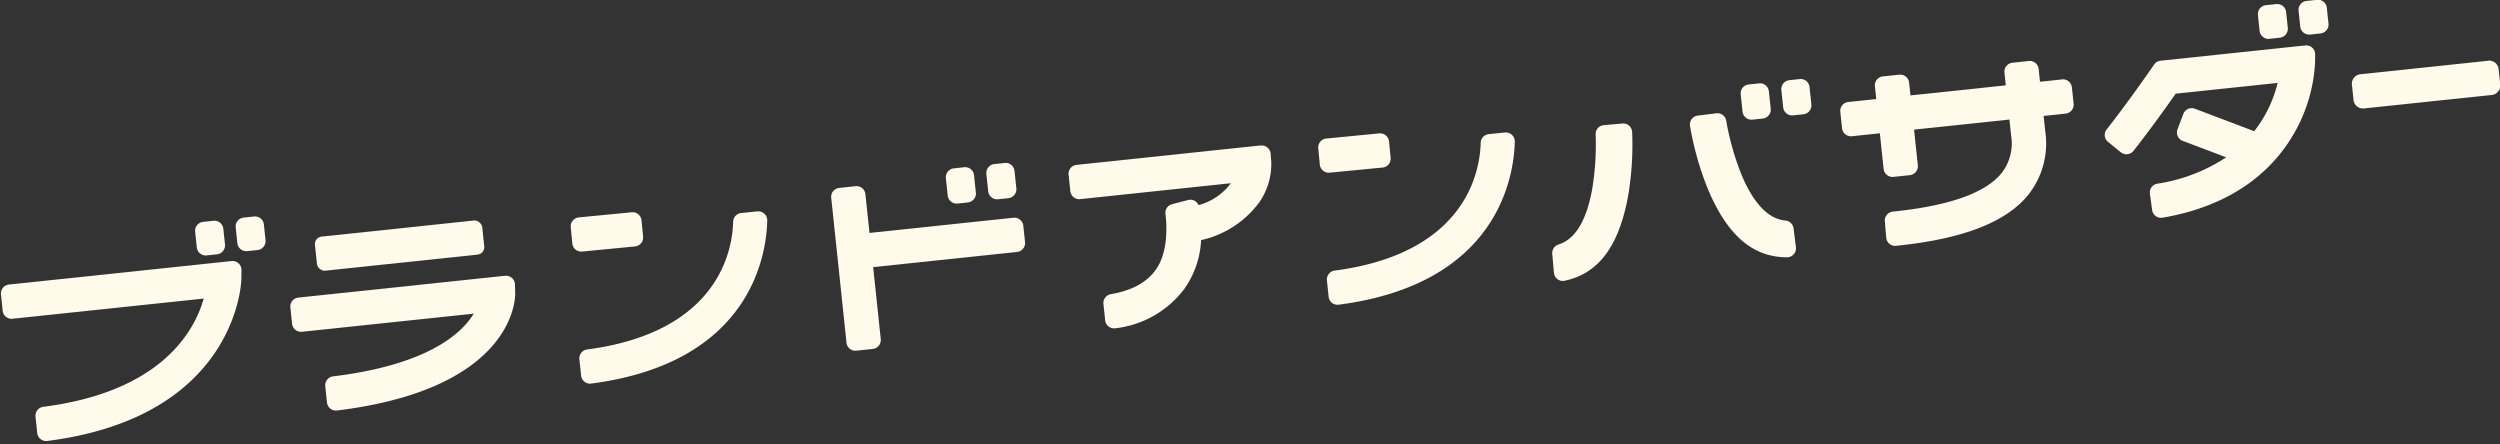
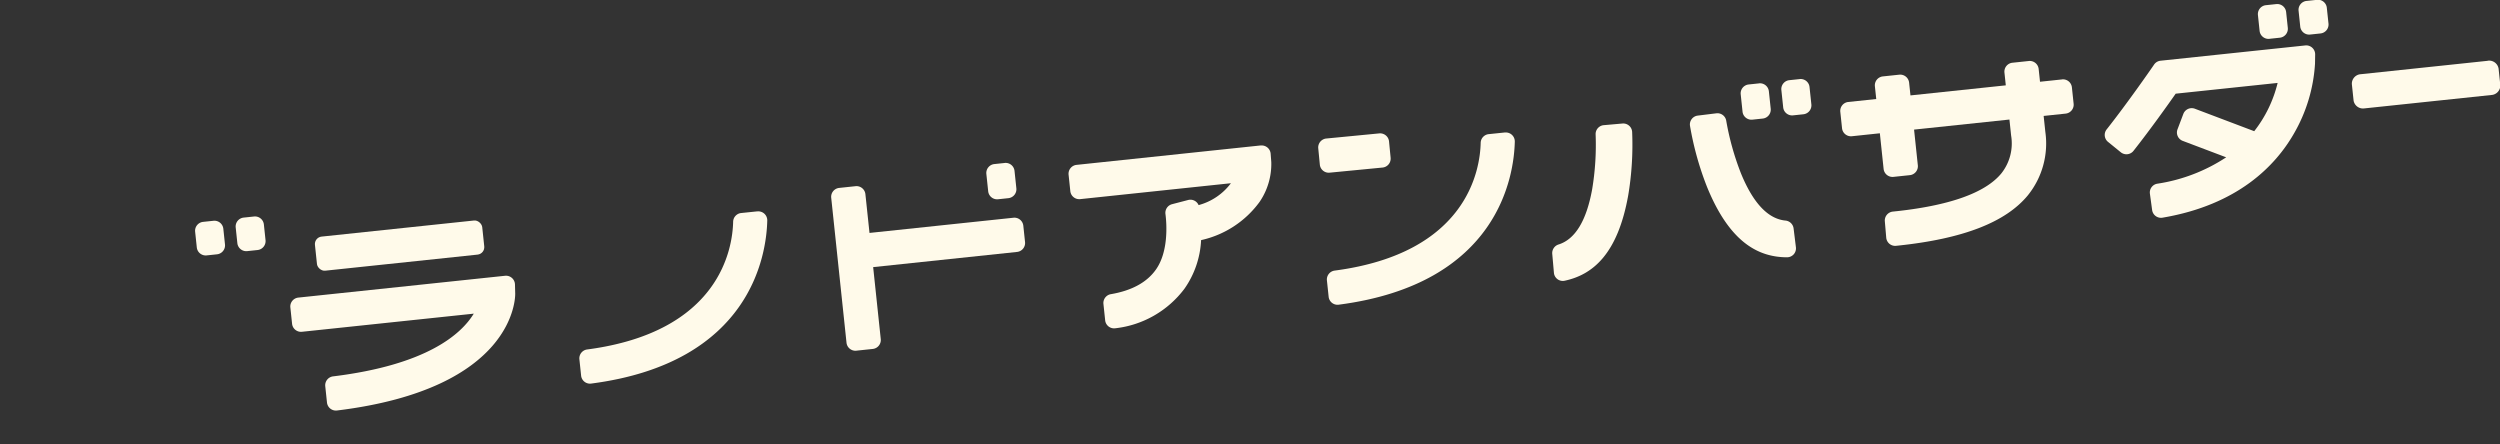
<svg xmlns="http://www.w3.org/2000/svg" width="334.671" height="59.441" viewBox="0 0 334.671 59.441">
  <rect x="0" y="0" width="334.671" height="59.441" fill="#333333" stroke="none" />
  <g transform="matrix(0.995, -0.105, 0.105, 0.995, -0.587, 32.633)">
    <path d="M1697.459,56.6h-17.046a1.278,1.278,0,0,0-1.348,1.2V60a1.278,1.278,0,0,0,1.348,1.2h17.046a1.278,1.278,0,0,0,1.347-1.2V57.79a1.278,1.278,0,0,0-1.347-1.2" transform="translate(-1363.304 -45.952)" fill="#fffaea" />
    <path d="M790.341,24.887H765.552a1.2,1.2,0,0,0-1.2,1.2v2.209a1.2,1.2,0,0,0,1.2,1.2h20.28a7.993,7.993,0,0,1-4.607,2.458,1.194,1.194,0,0,0-1.319-.826l-2.2.332a1.193,1.193,0,0,0-1.016,1.209c.037,1.564-.17,5.091-2.02,7.228-1.381,1.6-3.52,2.493-6.369,2.676a1.2,1.2,0,0,0-1.126,1.192v2.213a1.2,1.2,0,0,0,1.263,1.195,13.443,13.443,0,0,0,9.739-4.3,12.318,12.318,0,0,0,2.889-6.225,13.214,13.214,0,0,0,8.318-4.263,9.01,9.01,0,0,0,2.116-5.121l.034-1.137a1.2,1.2,0,0,0-1.195-1.23" transform="translate(-620.614 -20.207)" fill="#fffaea" />
    <path d="M1618.965,5.247h1.4a1.2,1.2,0,0,0,1.2-1.2V1.924a1.2,1.2,0,0,0-1.2-1.2h-1.4a1.2,1.2,0,0,0-1.195,1.2V4.052a1.2,1.2,0,0,0,1.195,1.2" transform="translate(-1313.536 -0.592)" fill="#fffaea" />
    <path d="M1649.458.729h-1.4a1.2,1.2,0,0,0-1.2,1.2V4.052a1.2,1.2,0,0,0,1.2,1.2h1.4a1.2,1.2,0,0,0,1.2-1.2V1.924a1.2,1.2,0,0,0-1.2-1.2" transform="translate(-1337.156 -0.592)" fill="#fffaea" />
    <path d="M1277.56,18.183h-1.4a1.2,1.2,0,0,0-1.195,1.2v2.334a1.2,1.2,0,0,0,1.195,1.2h1.4a1.2,1.2,0,0,0,1.195-1.2V19.378a1.2,1.2,0,0,0-1.195-1.2" transform="translate(-1035.196 -14.764)" fill="#fffaea" />
    <path d="M1277.56,18.183h-1.4a1.2,1.2,0,0,0-1.195,1.2v2.334a1.2,1.2,0,0,0,1.195,1.2h1.4a1.2,1.2,0,0,0,1.195-1.2V19.378a1.2,1.2,0,0,0-1.195-1.2" transform="translate(-1040.666 -14.764)" fill="#fffaea" />
    <path d="M1277.56,18.183h-1.4a1.2,1.2,0,0,0-1.195,1.2v2.334a1.2,1.2,0,0,0,1.195,1.2h1.4a1.2,1.2,0,0,0,1.195-1.2V19.378a1.2,1.2,0,0,0-1.195-1.2" transform="translate(-1142.157 -14.764)" fill="#fffaea" />
-     <path d="M1277.56,18.183h-1.4a1.2,1.2,0,0,0-1.195,1.2v2.334a1.2,1.2,0,0,0,1.195,1.2h1.4a1.2,1.2,0,0,0,1.195-1.2V19.378a1.2,1.2,0,0,0-1.195-1.2" transform="translate(-1147.603 -14.764)" fill="#fffaea" />
    <path d="M1345.063,25.435H1342.1V23.718a1.2,1.2,0,0,0-1.2-1.2h-2.209a1.2,1.2,0,0,0-1.195,1.2v1.716h-12.826V23.718a1.2,1.2,0,0,0-1.195-1.2h-2.209a1.2,1.2,0,0,0-1.2,1.2v1.716h-3.761a1.2,1.2,0,0,0-1.2,1.2v2.209a1.2,1.2,0,0,0,1.2,1.2h3.761v4.792a1.2,1.2,0,0,0,1.2,1.2h2.209a1.2,1.2,0,0,0,1.195-1.2V30.034H1337.5v2.14a6.445,6.445,0,0,1-1.847,4.928c-2.433,2.383-7.462,3.575-14.96,3.544a1.2,1.2,0,0,0-1.2,1.17l-.044,2.209a1.2,1.2,0,0,0,1.192,1.22h.312c8.721,0,14.593-1.594,17.924-4.858a11.039,11.039,0,0,0,3.227-8.213v-2.14h2.965a1.2,1.2,0,0,0,1.195-1.2V26.63a1.2,1.2,0,0,0-1.195-1.2" transform="translate(-1067.799 -18.287)" fill="#fffaea" />
    <path d="M1528.336,32.126h-19.479a1.2,1.2,0,0,0-.907.417l-.33.386c-.039.046-3.659,4.262-6.9,7.583a1.194,1.194,0,0,0,.009,1.675l1.559,1.567a1.2,1.2,0,0,0,1.7-.01c2.516-2.577,5.188-5.6,6.422-7.019h13.716a16.959,16.959,0,0,1-3.793,6.094l-7.587-3.825a1.2,1.2,0,0,0-1.6.529l-.995,1.973a1.2,1.2,0,0,0,.529,1.605l5.555,2.8a22.925,22.925,0,0,1-9.546,2.544,1.193,1.193,0,0,0-1.113,1.227l.066,2.21a1.2,1.2,0,0,0,1.277,1.157c10.241-.645,15.769-5.364,18.626-9.293a21.192,21.192,0,0,0,3.824-9.046l.15-1.237a1.2,1.2,0,0,0-1.186-1.339" transform="translate(-1218.224 -26.084)" fill="#fffaea" />
    <path d="M595.924,45.388h2.2a1.2,1.2,0,0,0,1.2-1.2V34.505h19.361a1.2,1.2,0,0,0,1.2-1.2v-2.2a1.2,1.2,0,0,0-1.2-1.2H599.316V24.69a1.2,1.2,0,0,0-1.2-1.2h-2.2a1.2,1.2,0,0,0-1.2,1.2v19.5a1.2,1.2,0,0,0,1.2,1.2" transform="translate(-482.886 -19.077)" fill="#fffaea" />
-     <path d="M32.346,31.183a1.2,1.2,0,0,0-1.187-1.333H1.2a1.2,1.2,0,0,0-1.2,1.2v2.2a1.2,1.2,0,0,0,1.2,1.2H26.919C25.273,38.575,20.067,46.246,4.055,46.6A1.2,1.2,0,0,0,2.881,47.8V50a1.2,1.2,0,0,0,1.219,1.2c25.691-.554,28.082-18.6,28.1-18.783Z" transform="translate(0 -24.236)" fill="#fffaea" />
    <path d="M430.2,33.918l-2.183-.005a1.2,1.2,0,0,0-1.192,1.04c-.446,3.506-3.276,14.5-21.229,14.953a1.2,1.2,0,0,0-1.161,1.2V53.3a1.193,1.193,0,0,0,1.217,1.2c21.6-.515,25.15-14.726,25.73-19.223a1.2,1.2,0,0,0-1.182-1.352" transform="translate(-328.38 -27.535)" fill="#fffaea" />
    <path d="M234.018,61.981a1.2,1.2,0,0,0-1.191-1.295H205.008a1.2,1.2,0,0,0-1.2,1.2v2.2a1.2,1.2,0,0,0,1.2,1.2h23.118c-1.948,2.545-6.941,6.16-19.6,6.371a1.2,1.2,0,0,0-1.18,1.195v2.2a1.2,1.2,0,0,0,1.212,1.2c24.024-.4,25.32-12.536,25.364-13.06Z" transform="translate(-165.484 -49.274)" fill="#fffaea" />
    <path d="M173.69,0H172.3a1.2,1.2,0,0,0-1.2,1.2V3.311a1.2,1.2,0,0,0,1.2,1.2h1.392a1.2,1.2,0,0,0,1.2-1.2V1.2a1.2,1.2,0,0,0-1.2-1.2" transform="translate(-138.926)" fill="#fffaea" />
    <path d="M173.69,0H172.3a1.2,1.2,0,0,0-1.2,1.2V3.311a1.2,1.2,0,0,0,1.2,1.2h1.392a1.2,1.2,0,0,0,1.2-1.2V1.2a1.2,1.2,0,0,0-1.2-1.2" transform="translate(-144.382)" fill="#fffaea" />
    <rect width="22.507" height="4.587" rx="1" transform="translate(42.474 3.623)" fill="#fffaea" />
-     <path d="M409.288,24.887a1.2,1.2,0,0,0-1.206,1.185l-.019,2.2a1.2,1.2,0,0,0,1.185,1.206l7.123.062a1.2,1.2,0,0,0,1.206-1.185l.019-2.2a1.2,1.2,0,0,0-1.185-1.206Z" transform="translate(-331.323 -20.207)" fill="#fffaea" />
    <path d="M964.991,33.918l-2.183-.005a1.2,1.2,0,0,0-1.192,1.04c-.445,3.506-3.275,14.5-21.23,14.953a1.2,1.2,0,0,0-1.161,1.2V53.3a1.193,1.193,0,0,0,1.217,1.2c21.6-.515,25.15-14.726,25.731-19.223a1.2,1.2,0,0,0-1.182-1.352" transform="translate(-762.597 -27.535)" fill="#fffaea" />
    <path d="M944.078,24.887a1.2,1.2,0,0,0-1.206,1.185l-.019,2.2a1.2,1.2,0,0,0,1.185,1.206l7.124.062a1.2,1.2,0,0,0,1.206-1.185l.019-2.2a1.2,1.2,0,0,0-1.185-1.206Z" transform="translate(-765.542 -20.207)" fill="#fffaea" />
    <path d="M1111.622,36.2l-2.506-.043a1.194,1.194,0,0,0-1.213,1.109,36.029,36.029,0,0,1-1.23,7.251c-1.2,4.111-2.961,6.414-5.24,6.88a1.206,1.206,0,0,0-.979,1.154l-.044,2.546a1.193,1.193,0,0,0,1.311,1.211c3.766-.4,7.428-2.719,9.675-10.513a41.009,41.009,0,0,0,1.4-8.325,1.194,1.194,0,0,0-1.172-1.27" transform="translate(-893.471 -29.357)" fill="#fffaea" />
    <path d="M1219.014,51.4c-2.279-.466-4.042-2.77-5.241-6.88a36.111,36.111,0,0,1-1.229-7.251,1.193,1.193,0,0,0-1.212-1.109l-2.506.043a1.194,1.194,0,0,0-1.172,1.27,40.945,40.945,0,0,0,1.4,8.325c2.246,7.794,5.909,10.111,9.674,10.513a1.193,1.193,0,0,0,1.312-1.211l-.044-2.546a1.207,1.207,0,0,0-.979-1.154" transform="translate(-980.543 -29.357)" fill="#fffaea" />
  </g>
</svg>